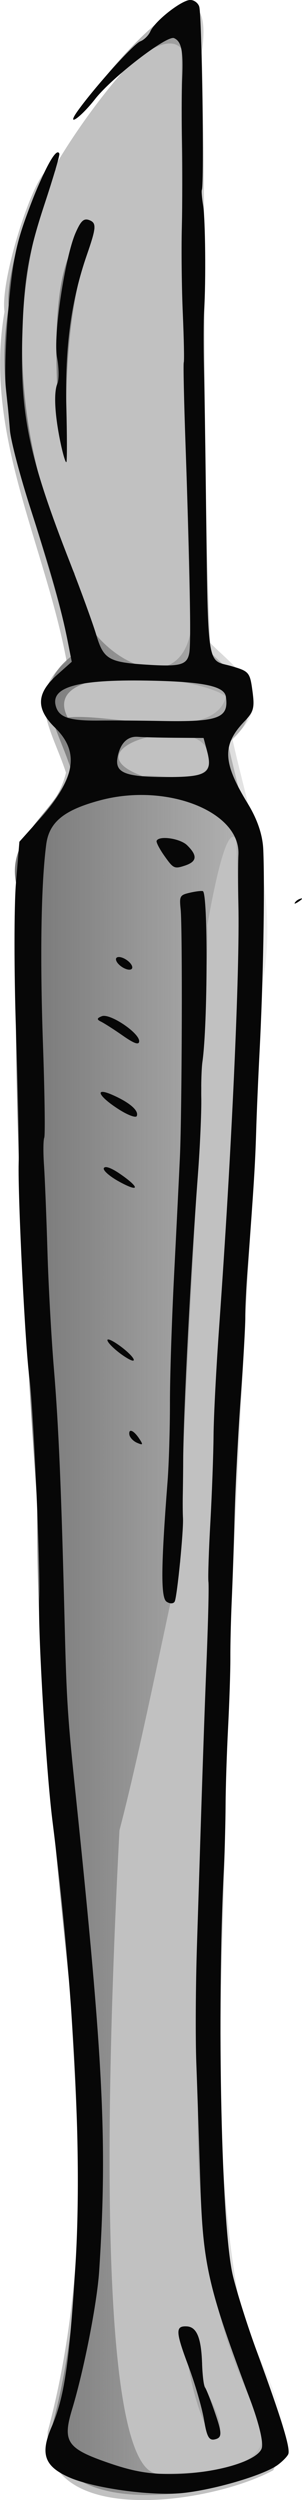
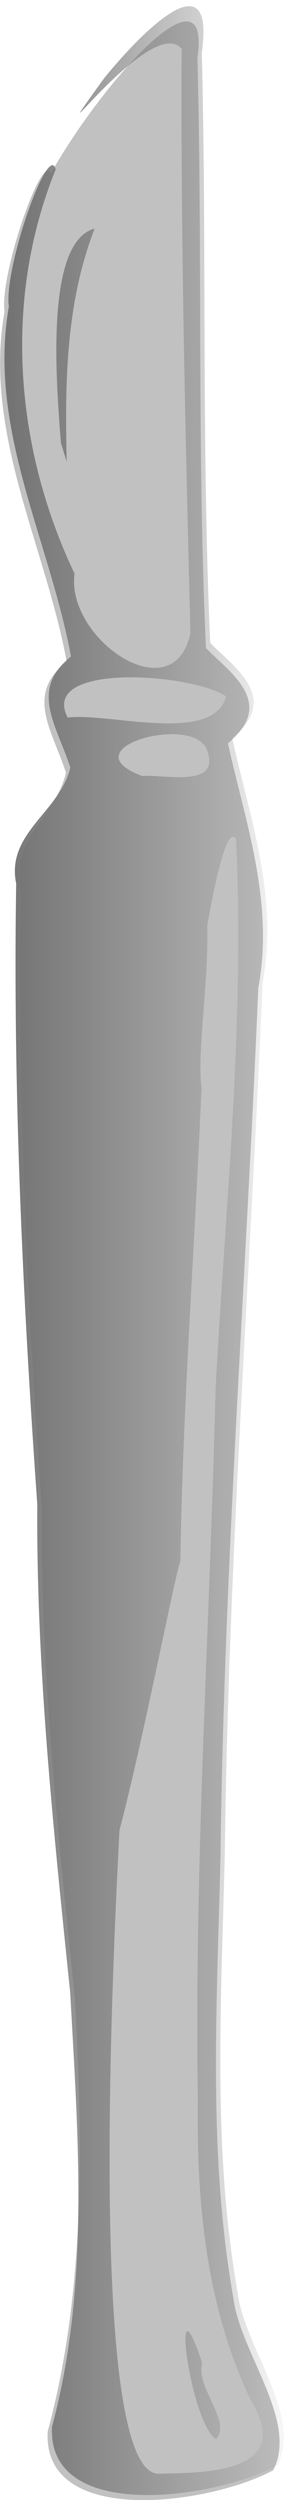
<svg xmlns="http://www.w3.org/2000/svg" viewBox="0 0 58.359 482.26" version="1.0">
  <defs>
    <linearGradient id="a" y2="-58.794" gradientUnits="userSpaceOnUse" y1="-58.794" gradientTransform="translate(228.52 82.917) scale(.625)" x2="609.57" x1="542.79">
      <stop offset="0" stop-color="#727272" />
      <stop offset="1" stop-color="#727272" stop-opacity="0" />
    </linearGradient>
  </defs>
  <path d="M52.791 476.521c-12.034 6.527-44.598 11.222-43.579-7.462 7.325-27.111 6.775-55.889 5.246-83.66-3.235-31.325-6.581-62.65-6.375-94.189-2.795-39.849-4.709-79.8-4.062-119.757-2.024-9.73 6.692-13.852 8.73-22.391-2.616-8.116-7.972-15.043.138-21.411C8.744 105.148-3.25 83.657.869 60.136c-1.02-7.263 7.669-32.07 9.046-26.426-10.19 25.1-5.99 13.97-.978 1.377 9.074-17.156 32.04-43.689 29.218-23.944.977 37.946-.07 75.932 1.638 113.874 4.654 4.778 13.673 10.514 4.255 18.376 3.277 14.95 8.991 30.58 5.865 47.203-2.34 55.94-6.636 111.788-7.31 167.803-.662 28.157-2.452 56.81 2.45 84.651 1.24 10.74 12.695 23.903 7.738 33.473zm-15.38-70.304c-.757-45.768 2.313-91.528 3.415-137.28 1.873-35.3-3.704 156.953-3.415 137.28zM22.926 200.728c-11.69-5.672 4.53-3.038 2.396 1.414l-2.396-1.414zm33.225-25.54l1.363-.922-1.363.922z" fill="#c1c1c1" />
  <path d="M606.18 216.32c-8.74 4.73-32.38 8.15-31.64-5.42 5.32-19.69 3.66-40.59 2.55-60.77-2.34-22.74-4.77-45.5-4.62-68.401-2.04-28.941-3.43-57.957-2.96-86.976-1.46-7.067 6.12-10.06 7.6-16.262-1.9-5.894-5.8-10.926.09-15.55-3.01-16.343-11.71-31.951-8.72-49.034-.75-5.276 5.57-23.297 6.57-19.197-7.4 18.234-5.73 39.022 2.65 56.614-1.26 9.11 13.9 19.56 16.26 8.325-.68-27.273-1.37-54.554-1.23-81.829-4.28-5.24-21.42 18.76-10.9 4.13 3.86-4.78 15.78-17.96 13.73-3.62.7 27.554-.05 55.142 1.18 82.698 3.39 3.47 9.93 7.636 3.09 13.345 2.38 10.859 6.54 22.211 4.26 34.283-1.7 40.627-4.81 81.188-5.3 121.86-.48 20.46-1.79 41.26 1.78 61.48.9 7.8 9.21 17.36 5.61 24.32zm-3.82-9.26c-6.2-13.1-7.55-27.51-7.35-41.8-.54-33.25 1.69-66.479 2.48-99.707 1.37-25.638 4.11-51.378 2.88-77.037-6.36-10.406-29.09 230.26-10.74 228.99 6.66-.16 19.06-.11 12.73-10.45zm-4.84 5.61c-3.73-2.66-6.4-24.31-1.89-10.64-1.06 3.27 4.27 8.26 1.89 10.64zm-16.87-76.7c2.88 2.1 11.86-124.84 11.4-145 7.83.908 2.35 24.75 3.47 32.367-.94 22.158-2.62 44.313-2.98 66.488-.76.954-9.41 47.415-11.89 46.145zm15.67-159.85c-1.64-5.284-19.79-.346-9.07 3.57 2.59-.34 11.03 1.823 9.07-3.57zm2.66-7.584c-4.6-3.22-26.32-4.875-22.24 2.95 5.86-.725 20.35 3.802 22.24-2.95zm9.65 28.936l.98-.67-.98.67zm-32.84-64.436c-.68-8.683-2.26-28.187 4.73-30.05-4.05 10.434-4.19 21.654-3.92 32.676l-.81-2.626z" fill="url(#a)" transform="translate(-781.087 177.68) scale(1.377)" />
-   <path d="M53.576 475.558c-2.85 1.996-12.447 4.791-18.437 5.37-6.113.578-17.1-.964-21.81-3.057-4.778-2.134-5.604-4.53-3.332-9.776 2.423-5.618 3.374-11.98 4.571-30.994 1.364-21.425-.261-52.68-4.447-85.96-1.225-9.762-2.823-36.701-2.547-42.86.261-5.763-1.157-37.365-1.914-42.734-.771-5.45-2.23-34.715-2.052-41.246.097-3.046-.151-14.576-.523-25.623-.372-11.048-.372-23.735-.014-28.196l.675-8.109 3.786-4.235c7.036-7.832 7.945-13.043 3.126-17.744-3.759-3.656-3.649-6.619.358-10.199l2.85-2.536-.77-3.894c-1.295-6.514-3.099-12.933-7.092-25.322-2.107-6.512-3.938-13.477-4.09-15.48-.15-2-.495-5.648-.77-8.103-.276-2.456-.042-9.518.51-15.693.853-9.402 1.541-12.574 4.199-19.48 2.85-7.395 5.094-11.402 5.617-10.038.11.275-1.197 4.695-2.891 9.817-3.208 9.724-4.02 14.712-4.296 26.43-.33 14.54 1.446 22.75 9.294 42.758 2.08 5.334 4.337 11.531 5.012 13.773 1.404 4.72 2.382 5.308 9.556 5.779 6.733.44 8.027.09 8.44-2.29.358-2.098.11-16.041-.73-40.044-.303-8.529-.454-15.712-.344-15.963s.028-4.442-.179-9.313c-.22-4.873-.303-12.423-.193-16.78.11-4.35.124-11.551.042-15.999-.097-4.447-.083-10.161.027-12.695.234-5.3-.138-7.132-1.57-7.765-1.363-.62-11.965 7.545-15.256 11.745-2.946 3.758-5.796 5.631-3.263 2.147 3.332-4.612 10.699-12.763 11.965-13.26.744-.274 1.639-1.156 1.983-1.954.923-2.052 6.155-6.127 7.766-6.045.743.041 1.5.647 1.68 1.336.495 1.969.964 34.27.495 35.303-.096.235.014 1.584.248 3.016.427 2.689.551 14.605.193 20.227-.11 1.763-.124 6.844-.028 11.29s.248 13.84.33 20.874c.483 38.173.042 35.034 5 36.47 3.372.977 3.551 1.188 4.033 4.77.441 3.271.248 4.016-1.528 5.858-4.379 4.562-4.24 7.934.633 15.896 1.86 3.04 2.878 6.071 2.988 8.89.317 7.599-.027 25.807-.73 39.205-.247 4.811-.55 11.676-.647 15.255-.192 6.166-.426 10.072-1.624 26.128-.29 3.762-.496 8.117-.482 9.68.013 1.56-.372 8.386-.854 15.165-.496 6.778-1.033 17.14-1.198 23.024s-.427 13.402-.578 16.703c-.138 3.3-.262 8.12-.248 10.722.014 2.589-.193 8.647-.44 13.466-.248 4.806-.469 11.498-.483 14.857s-.165 8.812-.316 12.103c-1.405 28.433-.496 69.713 1.748 78.855.8 3.277 2.864 9.804 4.6 14.499 4.818 13.122 6.567 18.822 6.071 19.855-.247.51-1.211 1.473-2.12 2.12zm-5.274-12.75c-8.068-21.453-9.087-25.845-9.583-41.473-.261-8.15-.606-18.698-.785-23.435s-.123-14.898.124-22.553c1.047-32.853 1.432-44.378 1.914-56.15.262-6.88.413-13.213.303-14.08-.096-.868.069-6.092.386-11.609.303-5.519.578-12.991.606-16.607s.523-13.148 1.101-21.182c2.382-33.278 3.993-68.572 3.704-81.26-.083-3.663-.083-7.98 0-9.591.413-8.293-13.81-13.908-26.63-10.51-7.05 1.87-9.927 4.2-10.505 8.506-.991 7.525-1.226 21.466-.647 38.15.344 9.707.454 18.01.261 18.449s-.22 2.876-.04 5.413c.164 2.54.467 9.986.66 16.548s.757 16.776 1.253 22.696c.909 10.993 1.432 23.264 2.08 49.448.357 14.441.577 17.897 2.16 32.988 5.33 51.22 6.1 66.738 4.503 91.509-.399 6.14-2.919 19.028-5.204 26.588-1.942 6.375-1.06 7.669 7.063 10.464 5.026 1.735 8.261 2.244 13.19 2.107 7.739-.22 15.257-2.437 16.317-4.82.454-1.032-.413-4.777-2.23-9.596zm-6.664 7.724c-1.225.344-1.652-.372-2.217-3.759-.385-2.313-1.748-6.995-3.029-10.41-2.478-6.608-2.52-7.71-.303-7.6 1.928.097 2.795 2.217 2.96 7.119.07 2.285.331 4.392.565 4.667s1.13 2.534 1.983 5.026c1.308 3.787 1.308 4.613.041 4.957zM32.18 308.967c-1.13-.79-1.074-6.79.207-23.299.247-3.256.454-9.95.454-14.873-.014-4.924.358-16.208.812-25.075.455-8.869.95-19.032 1.116-22.587.399-8.7.509-44.347.137-47.737-.261-2.537-.151-2.74 1.776-3.188 1.13-.264 2.272-.4 2.52-.303 1.005.383.936 25.735-.082 32.908-.18 1.219-.276 4.413-.22 7.098.04 2.687-.249 9.338-.662 14.784-1.349 17.86-2.809 46.045-2.836 54.663 0 1.81-.041 4.764-.069 6.56-.041 1.8-.027 4.03.028 4.956.124 2.411-1.116 14.948-1.584 16.022-.22.497-.936.527-1.597.07zm-5.714-30.654c-.73-.32-1.39-1.032-1.473-1.582-.166-1.27.88-.807 1.969.874.73 1.11.66 1.207-.496.708zm-2.713-16.848c-1.377-.949-2.698-2.192-2.946-2.762-.276-.609.578-.324 2.038.69 1.377.948 2.712 2.192 2.96 2.762.262.608-.578.323-2.052-.69zm-.66-33.49c-1.86-1.01-3.223-2.194-3.03-2.63.22-.492 1.39-.086 3.07 1.058 3.925 2.692 3.897 3.717-.04 1.573zm-.11-13.96c-4.09-2.611-4.834-4.4-1.157-2.762 3.277 1.459 5.053 3.017 4.599 4.04-.18.393-1.722-.183-3.443-1.279zm.73-14.25c-1.695-1.185-3.595-2.398-4.214-2.695-.84-.409-.799-.665.193-1.045 1.57-.607 7.366 3.31 7.2 4.881-.068.72-.99.39-3.18-1.141zm11.992-32.779c-1.997.656-2.203.563-3.883-1.806-.978-1.373-1.68-2.717-1.556-2.987.468-1.052 4.53-.464 5.88.847 2.065 2.014 1.94 3.166-.441 3.946zm-11.58 19.85c-.867-.385-1.638-1.151-1.707-1.703-.083-.552.564-.688 1.432-.303s1.638 1.151 1.707 1.703c.069.551-.578.687-1.432.302zM40 144.827l-.661-2.47-5.535-.04c-3.03-.022-6.238-.105-7.119-.182-2.065-.182-3.497 1.272-3.98 4.031-.522 2.969 1.584 3.757 9.97 3.729 7.325-.025 8.468-.808 7.325-5.068zm3.649-10.444c-.303-2.061-4.503-2.914-15.27-3.095-13.397-.226-18.63 1.237-17.597 4.92.606 2.186 2.616 2.854 8.344 2.789 2.74-.032 8.137.005 11.993.08 11.111.216 13.15-.544 12.53-4.694zm13.287 39.843c.192-.432.812-.848 1.363-.922.55-.075-1.556 1.355-1.363.922zM11.718 85.505c-1.143-5.418-1.377-9.823-.62-11.535.331-.755.304-3.025-.082-5.044-.771-4.048 1.542-19.407 3.621-24.08 1.047-2.365 1.611-2.834 2.782-2.317 1.239.553 1.142 1.526-.606 6.566-3.043 8.757-4.282 17.829-3.993 29.278.137 5.614.151 10.45.014 10.748-.124.297-.634-1.33-1.116-3.616z" fill="#070707" />
</svg>